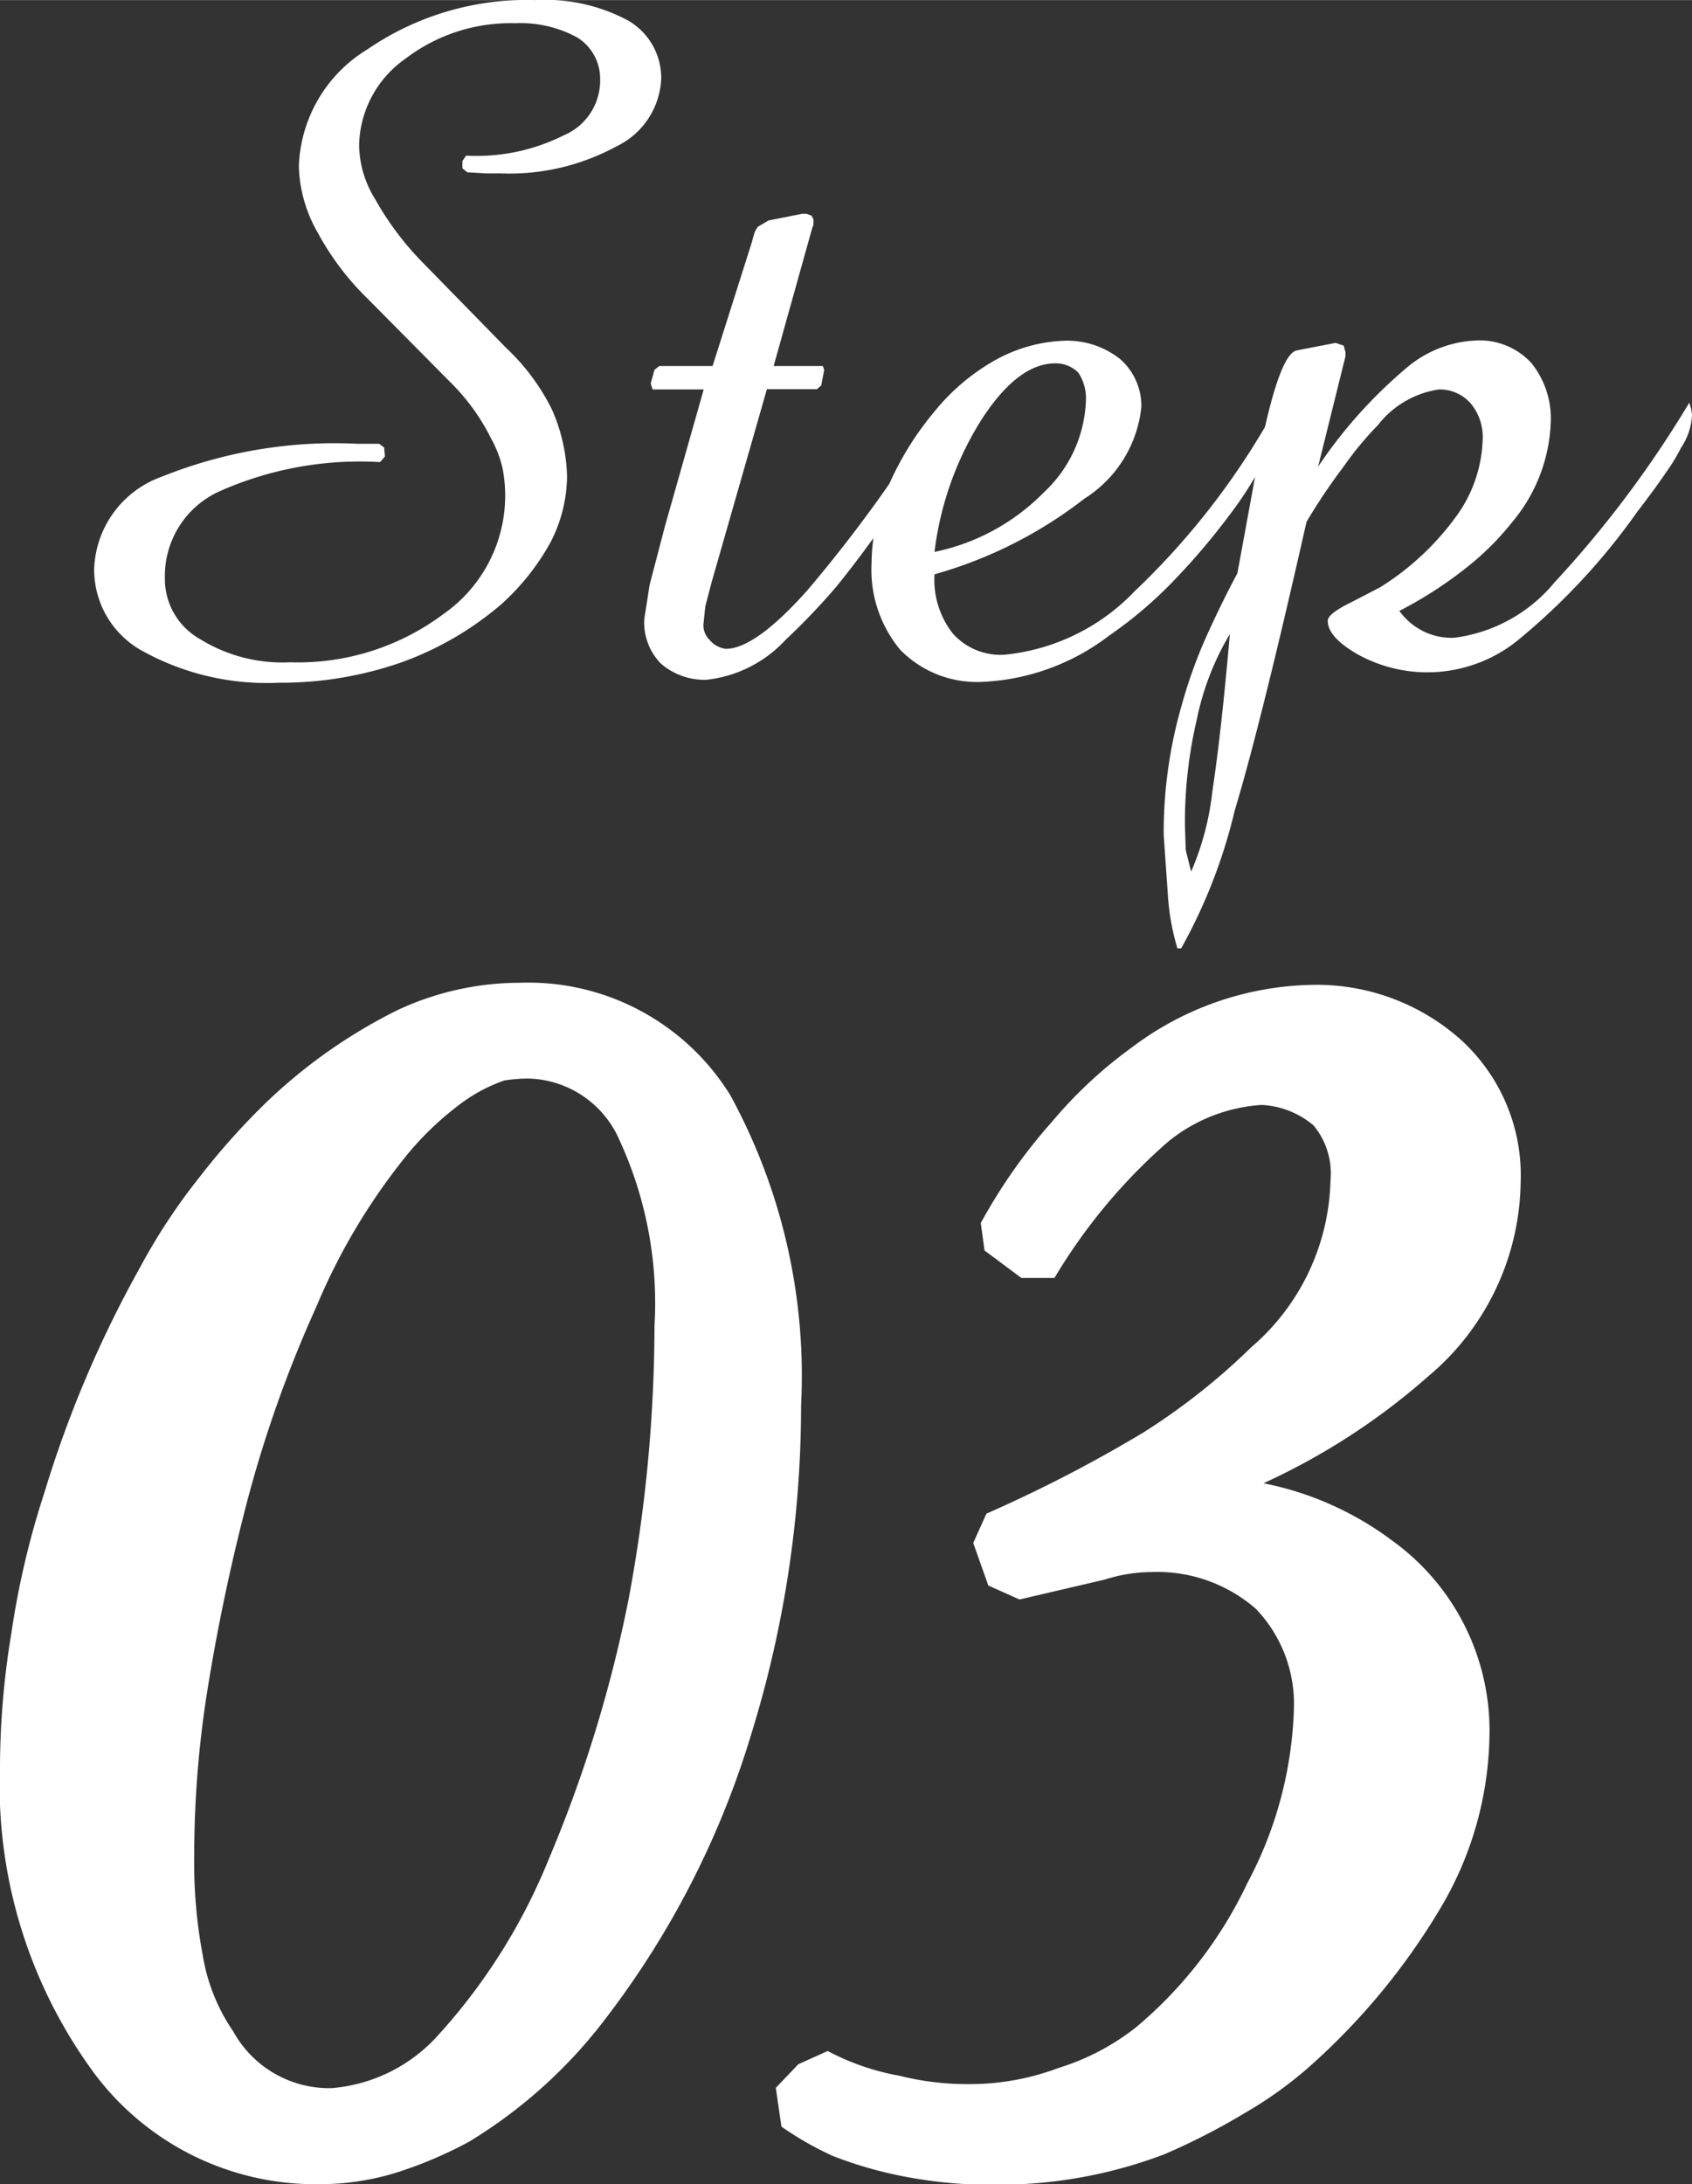
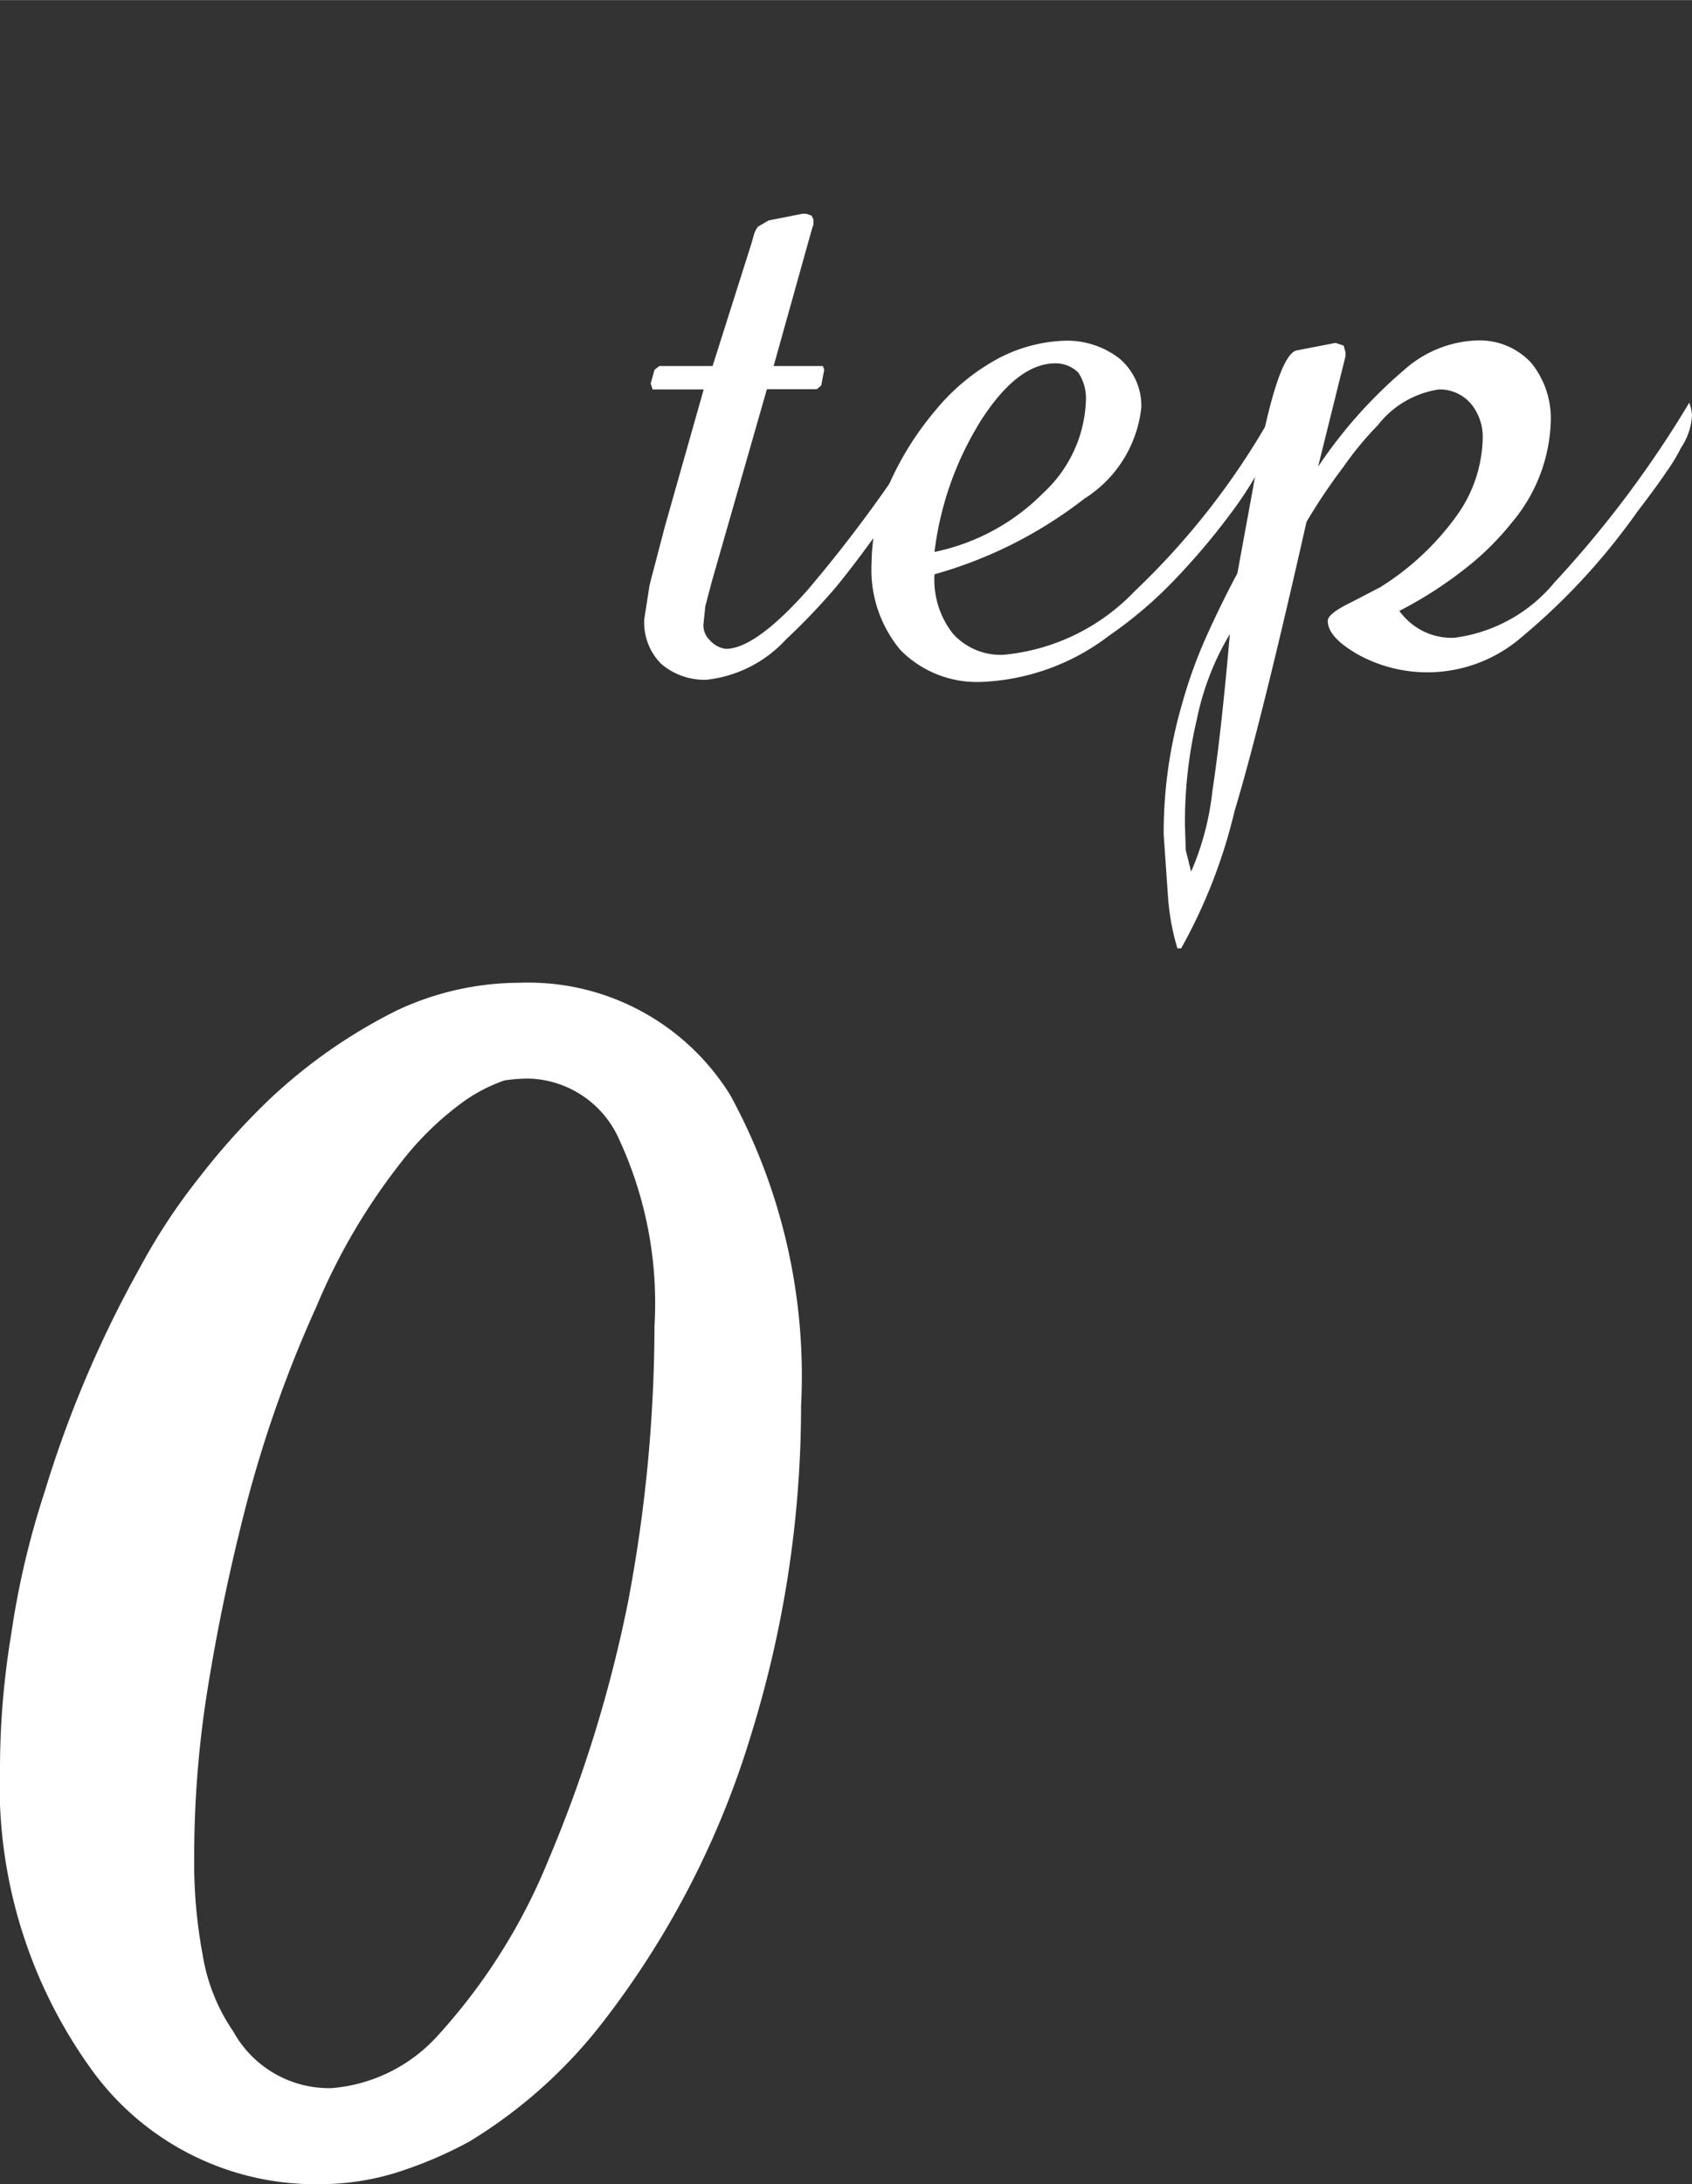
<svg xmlns="http://www.w3.org/2000/svg" width="62.896" height="81.172" viewBox="0 0 6.29 8.117">
  <rect x="0" y="0" width="6.29" height="8.117" fill="#333333" stroke="none" />
  <defs>
    <style>.cls-1{fill:#fff;}</style>
  </defs>
  <g id="レイヤー_2" data-name="レイヤー 2">
    <g id="main">
-       <path class="cls-1" d="M1.41,1.649l.018.014.003.033-.018.021a1.284,1.284,0,0,0-.598.109.345.345,0,0,0-.202.323A.256.256,0,0,0,.744,2.375a.582.582,0,0,0,.334.086.903.903,0,0,0,.57-.179.537.537,0,0,0,.23-.436.528.528,0,0,0-.01-.107.416.416,0,0,0-.042-.109.787.787,0,0,0-.158-.216l-.299-.302a1.018,1.018,0,0,1-.188-.248A.523.523,0,0,1,1.111.619a.529.529,0,0,1,.255-.436A1.047,1.047,0,0,1,1.992,0a.651.651,0,0,1,.343.076.246.246,0,0,1,.123.218.293.293,0,0,1-.167.25.832.832,0,0,1-.431.1h-.054L1.737.64,1.719.625V.598L1.733.578A.723.723,0,0,0,2.097.502.221.221,0,0,0,2.231.293.18.18,0,0,0,2.146.139.439.439,0,0,0,1.916.086a.644.644,0,0,0-.409.132.402.402,0,0,0-.172.322.388.388,0,0,0,.058.197,1.116,1.116,0,0,0,.179.239l.309.316a.8.8,0,0,1,.171.23.652.652,0,0,1,.056.248.543.543,0,0,1-.063.248.882.882,0,0,1-.181.227,1.184,1.184,0,0,1-.371.216,1.36,1.36,0,0,1-.457.076.955.955,0,0,1-.499-.114.345.345,0,0,1-.187-.307A.378.378,0,0,1,.602,1.771a1.721,1.721,0,0,1,.729-.122Z" />
      <path class="cls-1" d="M2.472,1.955l.144-.508H2.426L2.419,1.425l.014-.051.018-.014h.198l.145-.457L2.804.867A.095.095,0,0,1,2.818.842l.039-.023L2.983.794h.014L3.017.801l.007.014V.835L3.02.845l-.144.515h.183l.005.014-.011.058-.016.014H2.851l-.206.719-.023.088-.007.067a.076.076,0,0,0,.023.058.095.095,0,0,0,.06.033q.109,0,.302-.216a5.209,5.209,0,0,0,.483-.669l.004.021.003.033a.733.733,0,0,1-.158.302l-.007.007q-.119.172-.216.291a2.445,2.445,0,0,1-.188.197.47.47,0,0,1-.295.149.248.248,0,0,1-.169-.06.219.219,0,0,1-.062-.165l.02-.128Z" />
      <path class="cls-1" d="M4.737,1.526l.007.018.004.024a.303.303,0,0,1-.041.126.544.544,0,0,1-.042.079,1.256,1.256,0,0,1-.068.105,2.566,2.566,0,0,1-.23.276,1.563,1.563,0,0,1-.244.208.835.835,0,0,1-.477.172A.399.399,0,0,1,3.347,2.415a.465.465,0,0,1-.107-.322.723.723,0,0,1,.062-.286,1.133,1.133,0,0,1,.172-.278A.785.785,0,0,1,3.707,1.334a.569.569,0,0,1,.248-.068.317.317,0,0,1,.209.068.232.232,0,0,1,.079.178.458.458,0,0,1-.212.341,1.618,1.618,0,0,1-.557.281.324.324,0,0,0,.068.22.238.238,0,0,0,.19.079.773.773,0,0,0,.487-.237A2.784,2.784,0,0,0,4.737,1.526Zm-1.264.525a.794.794,0,0,0,.406-.22.49.49,0,0,0,.158-.346.172.172,0,0,0-.028-.1.118.118,0,0,0-.086-.035q-.137,0-.271.204A1.191,1.191,0,0,0,3.474,2.051Z" />
      <path class="cls-1" d="M4.391,3.524H4.377a.874.874,0,0,1-.035-.192l-.016-.23a1.705,1.705,0,0,1,.068-.485A1.767,1.767,0,0,1,4.479,2.378q.054-.122.121-.248L4.658,1.814q.086-.494.162-.512l.145-.028.03.01.007.025v.014l-.102.411a1.763,1.763,0,0,1,.325-.364.427.427,0,0,1,.262-.105.261.261,0,0,1,.206.084.328.328,0,0,1,.072.218.611.611,0,0,1-.145.375,1.032,1.032,0,0,1-.172.17,1.51,1.51,0,0,1-.246.158.245.245,0,0,0,.084.073.239.239,0,0,0,.119.027.578.578,0,0,0,.374-.206,4.013,4.013,0,0,0,.501-.668l.007.024.003.021a.236.236,0,0,1-.041.123.628.628,0,0,1-.054.089c-.026.039-.062.088-.108.148a2.42,2.42,0,0,1-.431.467.535.535,0,0,1-.606.065c-.076-.043-.114-.085-.114-.126,0-.019.031-.042.093-.072l.102-.053a1.006,1.006,0,0,0,.28-.26.51.51,0,0,0,.101-.295A.194.194,0,0,0,5.469,1.501a.153.153,0,0,0-.12-.054.353.353,0,0,0-.227.133,1.214,1.214,0,0,0-.128.155,2.175,2.175,0,0,0-.137.204q-.083.367-.144.613c-.048.194-.089.348-.123.46A1.983,1.983,0,0,1,4.391,3.524Zm.037-.285a1.03,1.03,0,0,0,.079-.299q.033-.217.065-.584a1.012,1.012,0,0,0-.123.318,1.674,1.674,0,0,0-.044.392l.003.093Z" />
      <path class="cls-1" d="M2.978,5.224A4.125,4.125,0,0,1,2.792,6.447a3.297,3.297,0,0,1-.538,1.051,1.826,1.826,0,0,1-.51.461,1.546,1.546,0,0,1-.274.116.968.968,0,0,1-.288.042,1.026,1.026,0,0,1-.851-.439A1.804,1.804,0,0,1,0,6.563,3.058,3.058,0,0,1,.042,6.071a3.126,3.126,0,0,1,.123-.524,4.223,4.223,0,0,1,.355-.836,2.237,2.237,0,0,1,.222-.337,2.606,2.606,0,0,1,.26-.289,1.965,1.965,0,0,1,.475-.331,1.076,1.076,0,0,1,.454-.102.883.883,0,0,1,.784.418A2.177,2.177,0,0,1,2.978,5.224Zm-.545-.295a1.449,1.449,0,0,0-.13-.692.379.379,0,0,0-.337-.229.594.594,0,0,0-.091.007.604.604,0,0,0-.151.078,1.137,1.137,0,0,0-.232.225,2.31,2.31,0,0,0-.316.538,4.588,4.588,0,0,0-.271.777q-.081.32-.132.636a3.912,3.912,0,0,0-.051.626,1.862,1.862,0,0,0,.032.373.697.697,0,0,0,.113.281.407.407,0,0,0,.365.211.596.596,0,0,0,.397-.197,2.193,2.193,0,0,0,.411-.654,4.959,4.959,0,0,0,.295-.957A5.545,5.545,0,0,0,2.433,4.928Z" />
-       <path class="cls-1" d="M5.653,4.394a.957.957,0,0,1-.344.721,2.486,2.486,0,0,1-.612.397,1.179,1.179,0,0,1,.481.215.87.87,0,0,1,.359.728,1.29,1.29,0,0,1-.172.619,2.485,2.485,0,0,1-.496.605,1.478,1.478,0,0,1-.239.172,2.47,2.47,0,0,1-.302.155,1.738,1.738,0,0,1-.612.113A1.698,1.698,0,0,1,3.33,8.082a1.496,1.496,0,0,1-.234-.07,1.191,1.191,0,0,1-.191-.109l-.021-.144.084-.088.109-.049a.905.905,0,0,0,.267.092,1.031,1.031,0,0,0,.257.031.933.933,0,0,0,.334-.06.886.886,0,0,0,.288-.151,1.579,1.579,0,0,0,.415-.538,1.465,1.465,0,0,0,.172-.644A.511.511,0,0,0,4.669,5.979a.558.558,0,0,0-.39-.137.58.58,0,0,0-.172.028L3.79,5.944,3.674,5.892l-.056-.158L3.667,5.625a5.204,5.204,0,0,0,.584-.302,2.417,2.417,0,0,0,.4-.316.842.842,0,0,0,.295-.619.28.28,0,0,0-.063-.206.324.324,0,0,0-.193-.076.612.612,0,0,0-.348.137,2.092,2.092,0,0,0-.422.506H3.797L3.66,4.647l-.014-.102a2.032,2.032,0,0,1,.267-.379,1.647,1.647,0,0,1,.295-.274,1.144,1.144,0,0,1,.661-.232.805.805,0,0,1,.562.204A.681.681,0,0,1,5.653,4.394Z" />
    </g>
  </g>
</svg>